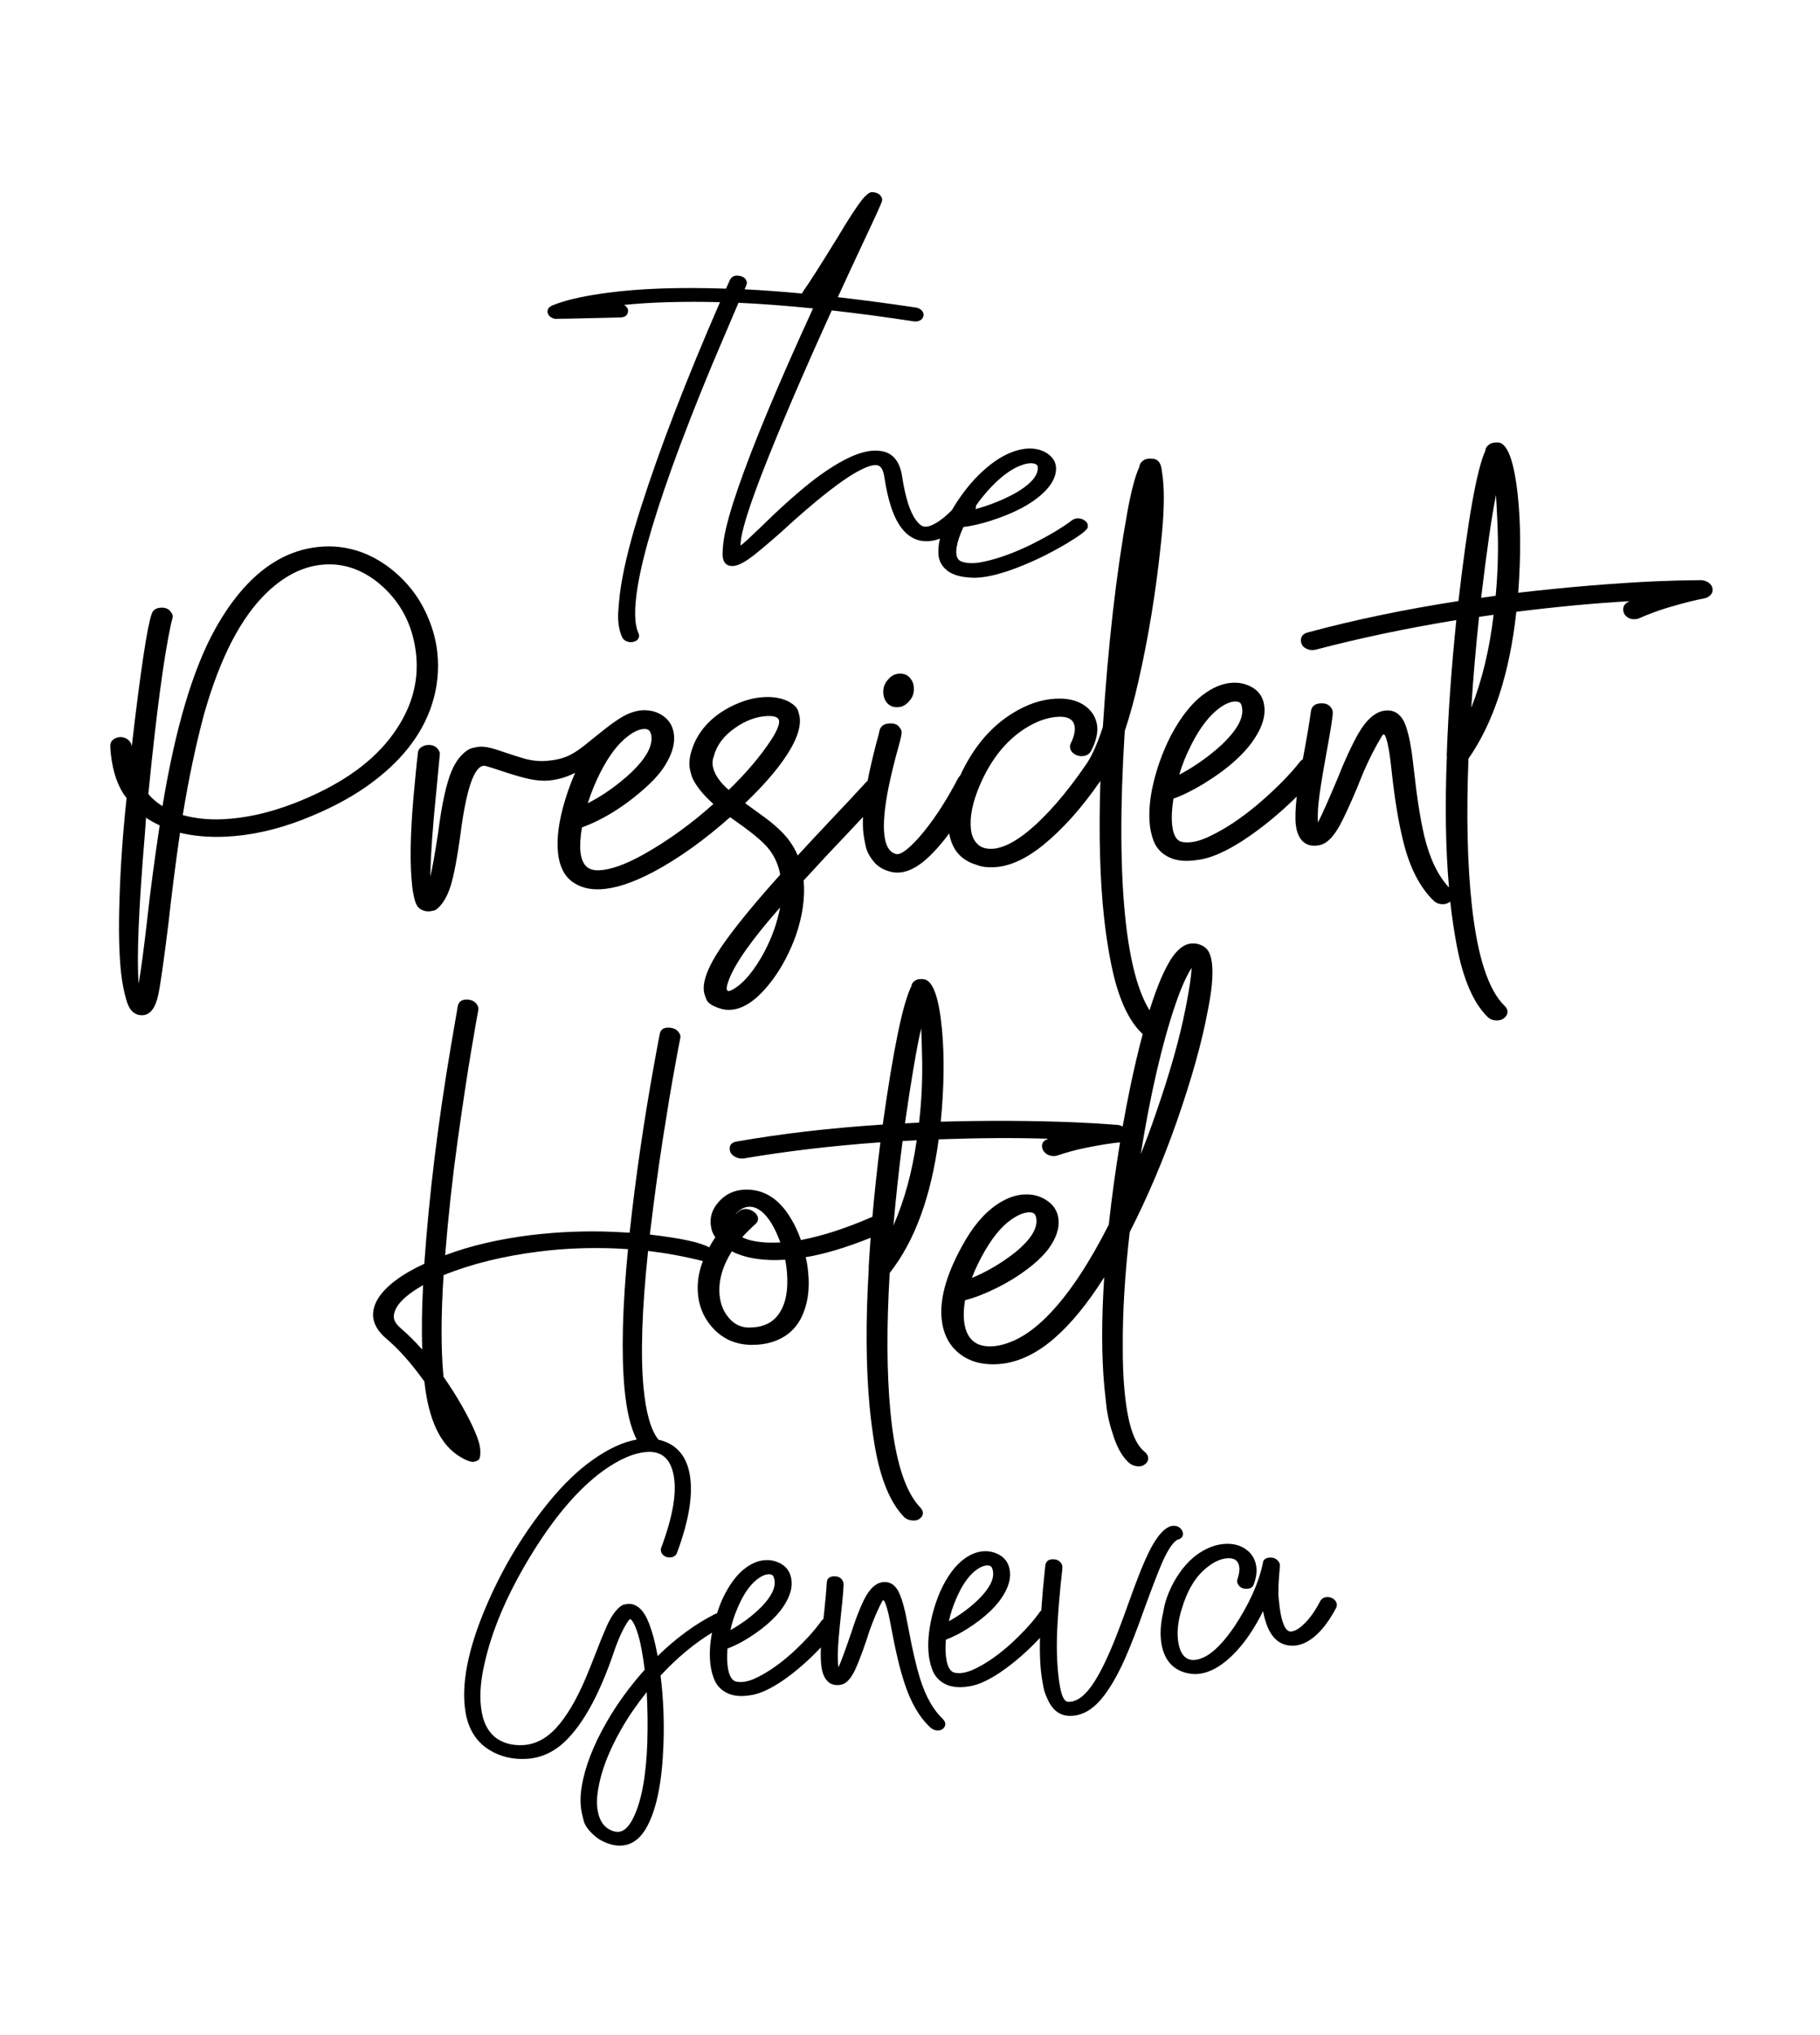
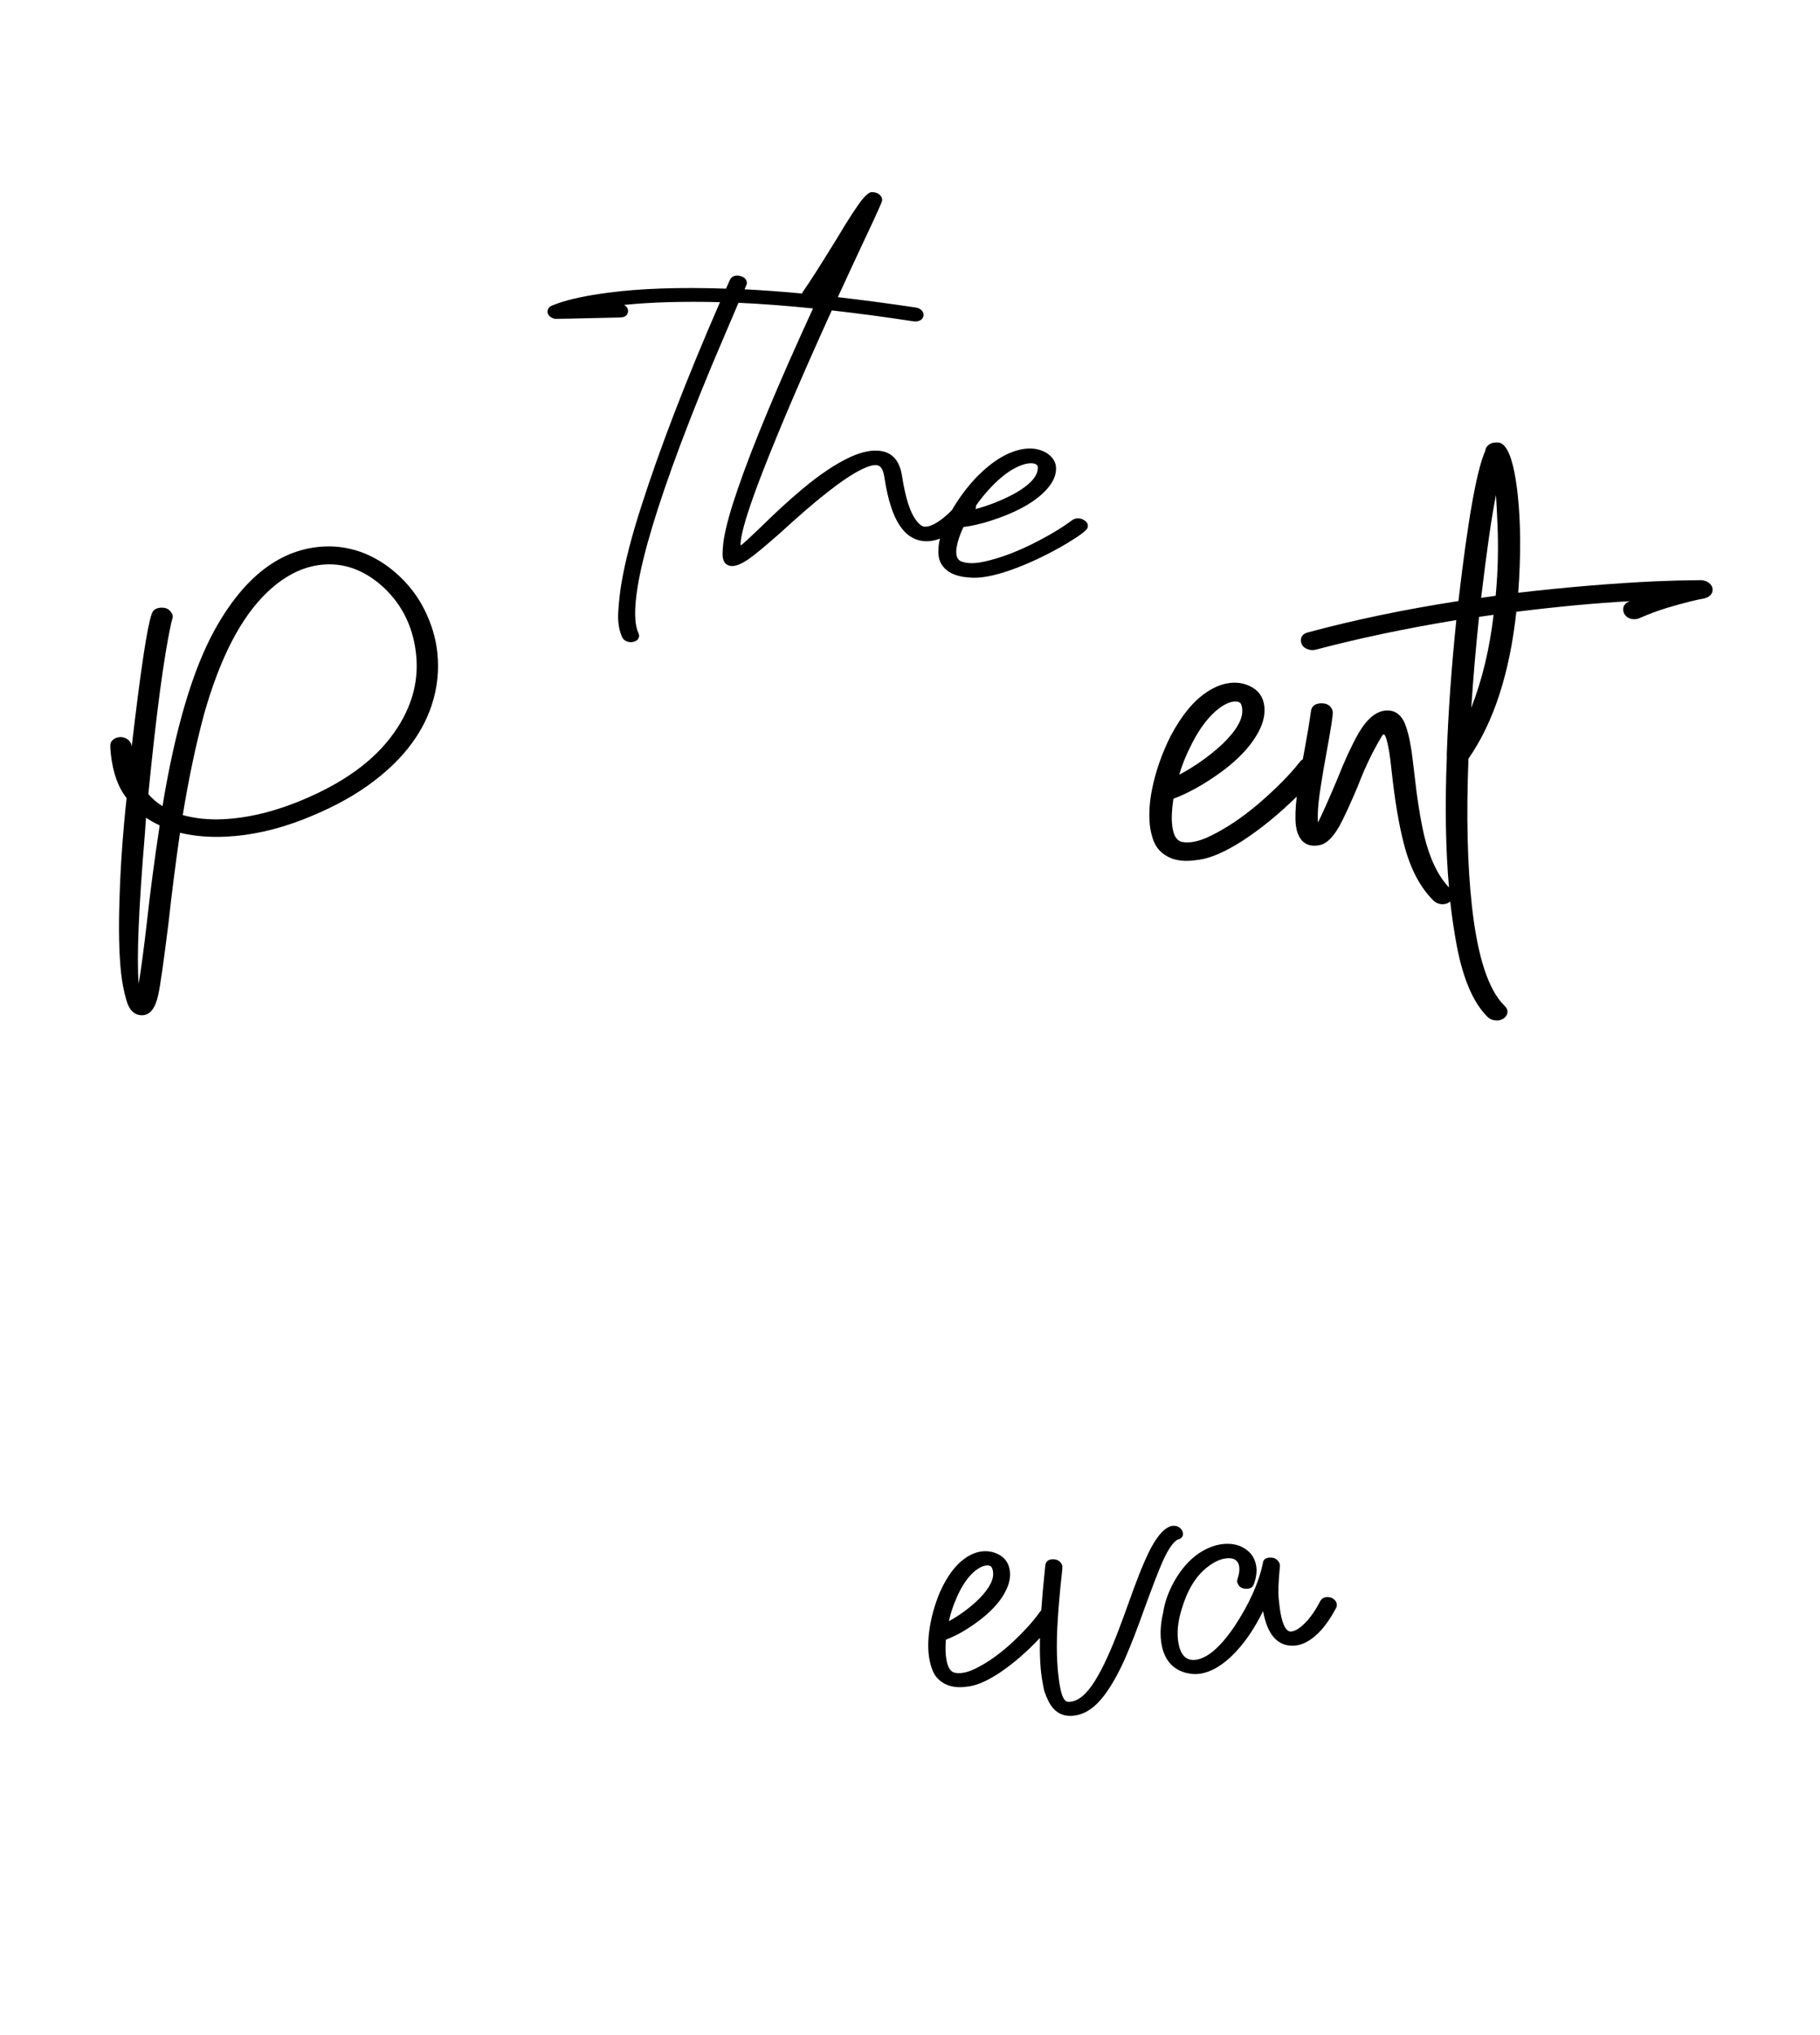
<svg xmlns="http://www.w3.org/2000/svg" width="644" height="720" viewBox="0 0 644 720" fill="none">
  <g clip-path="url(#clip0_134_799)">
    <path d="M196.393 112.814C196.655 112.849 204.333 112.692 219.444 112.325C221.067 112.29 221.992 111.643 222.201 110.384C222.376 109.37 221.904 108.548 220.823 107.884C230.402 106.904 241.709 106.59 254.762 106.904C242.809 134.374 233.526 158.468 226.912 179.153C223.475 189.801 221.119 198.964 219.845 206.64C219.374 209.507 219.008 212.707 218.781 216.274C218.537 219.823 218.99 222.883 220.142 225.454C220.631 226.398 221.486 226.975 222.707 227.167C223.178 227.237 223.649 227.22 224.103 227.08C225.29 226.8 225.953 226.188 226.11 225.261C226.18 224.877 226.11 224.457 225.918 224.002C224.435 220.82 224.365 215.277 225.656 207.391C227.575 195.764 232.618 179.066 240.75 157.332C245.566 144.567 250.609 132.083 255.878 119.878L261.305 107.132C269.559 107.499 278.371 108.181 287.689 109.125C275.352 135.965 266.505 157.174 261.148 172.736C258.566 180.185 256.908 186.112 256.175 190.501C255.896 192.232 255.721 194.015 255.686 195.869C255.634 198.457 256.559 199.908 258.461 200.223C260.049 200.485 262.178 199.681 264.865 197.827C266.697 196.603 270.449 193.508 276.137 188.508C288.91 176.758 298.385 169.326 304.58 166.231C307.18 164.92 309.099 164.378 310.373 164.588C311.681 164.798 312.536 166.197 312.92 168.784C313.566 173.051 314.386 176.618 315.363 179.52C317.719 186.584 321.261 190.518 325.99 191.34C328.206 191.707 330.405 191.41 332.621 190.553C332.481 191.113 332.342 191.69 332.254 192.232C332.097 193.211 332.027 194.295 332.045 195.502C332.045 198.404 333.319 200.695 335.866 202.373C337.245 203.213 338.885 203.772 340.77 204.087C341.345 204.174 342.34 204.279 343.719 204.384C347.086 204.594 351.536 203.772 357.032 201.901C363.873 199.523 370.678 196.306 377.466 192.284C382.264 189.399 384.759 187.493 384.899 186.567C385.039 185.675 384.794 184.976 384.149 184.434C383.503 183.891 382.84 183.577 382.16 183.454C381.113 183.279 380.188 183.472 379.385 184.031C375.616 186.881 370.608 189.836 364.361 192.914C358.655 195.659 353.385 197.565 348.569 198.631C345.97 199.243 343.736 199.401 341.834 199.086C341.049 198.964 340.316 198.736 339.67 198.404C338.501 197.652 338.117 196.026 338.519 193.543C338.85 191.515 339.653 189.155 340.909 186.462C343.893 186.095 347.121 185.343 350.611 184.224C358.725 181.618 364.797 178.436 368.828 174.694C371.568 172.194 373.156 169.676 373.574 167.106C374.011 164.5 373.156 162.385 371.044 160.776C369.753 159.779 368.235 159.15 366.49 158.853C364.012 158.451 361.307 158.783 358.376 159.849C353.996 161.423 349.529 164.623 344.94 169.449C341.764 172.911 339.094 176.583 336.843 180.464C334.383 182.965 332.132 184.678 330.073 185.64C328.887 186.217 327.857 186.444 326.967 186.304C326.077 186.165 325.135 185.413 324.175 184.084C322.029 181.304 320.371 176.111 319.202 168.522C318.399 163.242 315.939 160.252 311.839 159.587C308.785 159.08 305.173 159.762 301.02 161.633C295.872 163.993 290.114 167.823 283.78 173.138C279.191 176.967 274.253 181.514 268.948 186.742C265.214 190.326 262.928 192.424 262.073 193.019C262.021 192.319 262.09 191.445 262.265 190.396C263.015 185.85 265.563 177.999 269.89 166.843C276.015 151.159 284.164 132.153 294.319 109.824C303.515 110.856 313.182 112.15 323.355 113.706C324.262 113.811 325.03 113.671 325.658 113.304C326.287 112.937 326.653 112.412 326.775 111.73C326.88 111.048 326.688 110.436 326.182 109.877C325.676 109.317 324.978 108.968 324.088 108.81C314.351 107.359 305.173 106.135 296.466 105.138C299.362 98.826 302.398 92.287 305.592 85.468C309.832 76.515 312.013 71.689 312.118 71.025C312.153 70.78 312.153 70.483 312.1 70.186C311.647 68.979 310.739 68.28 309.361 68.052C308.994 68 308.61 67.965 308.226 68C307.441 68.175 306.447 68.979 305.225 70.43C303.184 73.001 300.2 77.547 296.309 84.104C290.236 93.966 286.188 100.313 284.146 103.145C283.989 103.39 283.885 103.617 283.815 103.845C276.626 103.18 269.838 102.673 263.451 102.358C263.957 101.274 264.219 100.627 264.254 100.417C264.324 99.963 264.219 99.456 263.923 98.931C263.504 98.214 262.701 97.76 261.549 97.567C260.014 97.323 258.949 97.795 258.304 98.984L256.89 102.131C240.366 101.571 226.459 102.061 215.169 103.565C207.421 104.579 201.419 105.873 197.161 107.412C195.783 107.919 195.085 108.198 195.085 108.233C194.317 108.618 193.881 109.178 193.759 109.894C193.654 110.489 193.811 111.048 194.212 111.59C194.806 112.255 195.521 112.657 196.376 112.797L196.393 112.814ZM345.324 179.66C345.359 179.415 345.359 179.17 345.324 178.943C346.667 176.967 348.308 174.939 350.262 172.806C353.892 168.907 357.381 166.249 360.749 164.85C362.721 164.046 364.361 163.749 365.687 163.976C366.158 164.046 366.56 164.221 366.891 164.5C367.223 164.78 367.31 165.392 367.153 166.371C366.699 169.064 363.942 171.844 358.882 174.694C354.537 177.02 349.965 178.821 345.167 180.132C345.237 179.975 345.289 179.835 345.306 179.66H345.324Z" fill="black" />
    <path d="M152.752 249.461C154.776 243.376 155.439 237.099 154.724 230.647C154.166 225.611 152.63 220.558 150.1 215.54C147.57 210.504 144.028 206.045 139.456 202.181C136.332 199.541 132.912 197.442 129.196 195.869C124.449 193.963 119.651 193.124 114.817 193.351C99.444 194.068 86.532 203.859 76.045 222.708C68.21 236.871 62.033 257.696 57.496 285.218C55.594 284.046 53.919 282.63 52.488 280.951C55.315 252.363 58.002 232.273 60.532 220.645C60.951 219.159 61.16 218.25 61.126 217.918C61.073 217.48 60.829 216.973 60.358 216.396C59.66 215.4 58.526 214.928 56.955 214.997C55.193 215.085 54.093 215.837 53.657 217.271C52.104 221.589 49.749 237.204 46.608 264.113C46.503 263.134 46.084 262.347 45.369 261.753C44.653 261.158 43.746 260.826 42.699 260.774C41.582 260.826 40.692 261.141 39.994 261.718C39.297 262.295 38.982 263.064 39.017 264.008C39.052 264.953 39.122 265.897 39.227 266.823C39.959 273.433 41.809 278.608 44.793 282.35C43.467 294.782 42.629 306.602 42.298 317.793C41.914 328.651 42.106 337.498 42.856 344.335C43.223 347.587 43.816 350.717 44.688 353.742C45.683 357.449 47.602 359.267 50.412 359.197C53.151 359.075 55.018 356.645 56.013 351.906C56.746 348.496 57.95 340.051 59.625 326.553C60.672 316.918 62.016 306.27 63.691 294.642C68.681 295.831 74.056 296.286 79.814 296.024C88.643 295.621 97.717 293.611 107.052 290.009C115.934 286.547 123.49 282.63 129.719 278.241C141.497 269.953 149.175 260.354 152.77 249.461H152.752ZM52.035 325.748C50.97 335.173 49.975 342.604 49.068 348.042C48.335 339.02 49.068 321.272 51.284 294.8L51.668 289.309C53.169 290.323 54.774 291.233 56.502 292.019C54.635 304.364 53.151 315.607 52.035 325.748ZM103.667 284.361C95.082 287.648 86.811 289.484 78.837 289.851C73.794 290.079 69.082 289.589 64.668 288.383C66.779 275.426 69.292 263.554 72.171 252.8C77.842 232.692 85.345 218.232 94.698 209.402C101.189 203.265 108.064 200.03 115.323 199.698C122.059 199.383 128.358 201.656 134.221 206.5C141.759 212.847 146.087 221.135 147.221 231.329C148.372 241.802 145.301 251.751 137.99 261.193C130.679 270.635 119.249 278.364 103.667 284.378V284.361Z" fill="black" />
-     <path d="M318.295 238.323C316.724 238.393 315.415 239.057 314.368 240.298C312.955 241.732 312.362 243.498 312.589 245.614C312.728 246.855 313.164 247.904 313.915 248.744C314.874 249.793 316.113 250.282 317.631 250.213C319.202 250.143 320.511 249.478 321.558 248.237C322.971 246.803 323.564 245.037 323.337 242.921C323.198 241.732 322.762 240.718 322.011 239.879C321.104 238.777 319.865 238.27 318.295 238.34V238.323Z" fill="black" />
    <path d="M605.983 208.353C605.895 207.531 605.477 206.832 604.709 206.237C603.959 205.643 603.016 205.328 601.882 205.258L593.419 205.398L585.864 205.66C570.63 206.377 554.402 207.724 537.215 209.717C538.192 196.533 538.122 184.923 537.023 174.904C535.732 163.242 533.515 157.139 530.375 156.58C530.043 156.545 529.642 156.527 529.188 156.545C528.595 156.58 528.019 156.702 527.46 156.947C526.291 157.594 525.646 158.451 525.576 159.482C522.557 166.109 519.399 183.839 516.066 212.654C497.011 215.609 479.3 219.299 462.95 223.705C461.031 224.177 460.158 225.261 460.35 226.94C460.49 228.181 461.205 229.073 462.514 229.615C463.212 229.912 463.91 230.035 464.625 230L465.498 229.877C481.01 225.786 497.622 222.289 515.316 219.386C513.571 236.417 512.454 252.136 511.948 266.561L511.913 267.208L511.965 267.61C511.267 284.816 511.512 300.272 512.716 313.981C508.859 309.907 505.928 303.857 503.974 295.779C502.595 289.904 501.391 282.28 500.362 272.891C500.082 270.39 499.786 268.047 499.489 265.827C498.756 261.018 497.849 257.451 496.732 255.161C495.319 252.503 493.277 251.227 490.59 251.367C486.995 251.541 483.645 254.304 480.557 259.689C478.253 263.781 475.828 269.009 473.315 275.391C470.035 283.172 467.714 288.383 466.353 291.005C466.231 289.274 466.283 287.089 466.51 284.466C466.894 280.742 467.836 274.727 469.354 266.421C470.959 257.731 471.71 252.87 471.588 251.839C471.518 251.192 471.221 250.58 470.698 250.003C469.947 249.163 468.813 248.779 467.313 248.849C465.288 248.936 464.137 249.863 463.875 251.629C463.282 255.86 462.531 260.389 461.624 265.215C461.415 266.369 461.205 267.505 460.996 268.642C460.629 268.869 460.298 269.131 460.019 269.464C456.511 273.992 451.573 278.993 445.204 284.466C439.376 289.379 433.775 293.121 428.4 295.709C425.539 297.143 422.921 297.929 420.566 298.034C419.588 298.087 418.646 297.982 417.774 297.755C416.134 297.125 415.121 295.202 414.772 292.002C414.493 289.397 414.633 286.267 415.209 282.578C418.629 281.336 422.206 279.553 425.957 277.262C434.7 271.894 440.824 266.351 444.332 260.634C446.74 256.822 447.752 253.255 447.385 249.95C447.019 246.593 445.309 244.18 442.255 242.746C440.388 241.855 438.364 241.452 436.2 241.557C433.129 241.697 430.023 242.834 426.917 244.932C422.258 248.044 418.035 253.202 414.232 260.406C411.16 266.491 408.962 272.786 407.636 279.273C406.711 284.011 406.467 288.26 406.885 292.054C407.025 293.296 407.304 294.677 407.74 296.181C408.735 299.783 411.003 302.301 414.581 303.717C416.5 304.399 418.629 304.679 420.984 304.556C421.7 304.521 422.904 304.381 424.579 304.137C428.645 303.507 433.635 301.322 439.533 297.562C446.234 293.191 452.672 287.928 458.85 281.826C458.361 286.04 458.256 289.397 458.518 291.845C458.64 292.876 458.832 293.785 459.111 294.59C460.263 297.807 462.357 299.346 465.445 299.206C465.969 299.188 466.545 299.101 467.19 298.961C469.494 298.419 471.78 296.128 474.031 292.107C475.566 289.309 477.625 284.833 480.242 278.661C482.493 272.786 484.954 267.453 487.658 262.697L488.985 260.424C489.211 260.039 489.421 259.829 489.613 259.829C490.206 259.794 490.869 261.928 491.602 266.194C491.829 267.61 492.108 269.901 492.457 273.101C493.556 283.137 494.935 291.373 496.575 297.842C498.826 307.004 502.438 313.981 507.359 318.754C508.301 319.576 509.435 319.961 510.744 319.908C511.529 319.873 512.262 319.611 512.925 319.156C513.012 319.086 513.082 318.999 513.169 318.912C513.187 319.139 513.222 319.401 513.239 319.629C513.78 324.559 514.548 329.63 515.508 334.806C517.794 346.643 521.44 355.001 526.466 359.879C527.338 360.701 528.507 361.086 529.938 361.033C530.724 360.998 531.421 360.771 532.032 360.369C533.062 359.565 533.515 358.673 533.411 357.694C533.341 357.047 532.974 356.4 532.311 355.788C526.64 350.21 522.802 338.46 520.83 320.52C519.224 305.99 518.823 288.627 519.608 268.415C528.507 255.633 534.161 238.305 536.552 216.449C551.279 214.613 564.645 213.371 576.668 212.707C574.975 213.389 574.207 214.49 574.364 215.994C574.417 216.431 574.556 216.851 574.801 217.288C575.656 218.564 576.912 219.159 578.552 219.072C579.146 219.037 579.686 218.914 580.193 218.669C583.386 217.271 586.666 216.047 590.051 215.015C595.722 213.336 600.067 212.235 603.104 211.71C603.993 211.5 604.726 211.098 605.285 210.504C605.843 209.909 606.07 209.175 605.983 208.301V208.353ZM421.682 263.204C424.649 257.399 427.912 253.185 431.437 250.562C433.496 249.041 435.363 248.254 436.986 248.184C437.579 248.149 438.12 248.272 438.608 248.516C439.097 248.761 439.411 249.513 439.551 250.755C439.934 254.234 437.596 258.396 432.553 263.256C427.964 267.505 422.869 271.125 417.285 274.097C418.227 270.723 419.693 267.086 421.7 263.186L421.682 263.204ZM520.603 250.422C521.336 239.267 522.261 228.548 523.36 218.25L528.507 217.515C527.077 229.633 524.442 240.596 520.603 250.422ZM529.24 210.784L524.093 211.518C526.099 194.645 527.862 182.51 529.345 175.131C529.537 178.069 529.694 181.356 529.851 184.993C530.252 193.473 530.06 202.076 529.24 210.766V210.784Z" fill="black" />
-     <path d="M333.632 608.186C330.265 605.056 327.56 600.247 325.519 593.778C324.14 589.284 322.796 583.427 321.47 576.258C321.121 574.352 320.755 572.551 320.406 570.837C319.586 567.148 318.678 564.42 317.701 562.672C316.48 560.626 314.857 559.647 312.833 559.734C310.111 559.839 307.738 561.955 305.696 566.046C304.178 569.159 302.642 573.163 301.089 578.024C299.048 583.969 297.582 587.938 296.692 589.931C296.5 588.602 296.413 586.924 296.448 584.93C296.518 582.08 296.902 577.482 297.582 571.152C298.315 564.508 298.594 560.801 298.455 560.014C298.367 559.525 298.106 559.052 297.669 558.598C297.059 557.951 296.169 557.654 295.034 557.706C293.499 557.776 292.679 558.475 292.574 559.804C292.365 563.039 292.051 566.501 291.649 570.19C291.545 571.065 291.457 571.939 291.37 572.813C291.108 572.988 290.864 573.18 290.672 573.443C288.264 576.887 284.792 580.681 280.272 584.843C276.119 588.567 272.089 591.4 268.162 593.358C266.068 594.442 264.132 595.019 262.352 595.107C261.601 595.142 260.903 595.054 260.223 594.879C258.932 594.39 258.077 592.921 257.623 590.473C257.257 588.48 257.187 586.084 257.414 583.269C259.926 582.325 262.561 580.996 265.266 579.248C271.6 575.191 275.927 570.977 278.266 566.623C279.871 563.721 280.447 560.993 279.976 558.458C279.505 555.888 278.074 554.034 275.666 552.915C274.2 552.216 272.647 551.901 271.007 551.971C268.686 552.058 266.4 552.915 264.149 554.506C260.799 556.867 257.867 560.783 255.389 566.274C254.744 567.777 254.203 569.299 253.697 570.82C253.505 570.872 253.313 570.925 253.121 570.995C246.141 574.492 239.319 579.475 232.688 585.927L232.513 584.93C231.763 580.856 230.821 577.377 229.687 574.439C227.854 569.666 225.394 567.34 222.271 567.463C222.026 567.463 221.503 567.568 220.718 567.743C219.932 567.917 218.955 568.687 217.821 570.051C216.669 571.414 215.553 573.338 214.471 575.838C213.389 578.321 212.237 581.136 211.051 584.248C209.847 587.378 208.555 590.596 207.177 593.9C203.861 601.646 200.354 607.521 196.655 611.508C193.113 615.285 189.187 617.26 184.877 617.435C181.614 617.575 178.769 616.911 176.361 615.459C173.273 613.536 171.301 610.336 170.481 605.843C169.591 601.034 169.888 595.421 171.353 589.004C173.918 577.202 179.223 564.595 187.285 551.219C195.765 537.161 204.455 526.897 213.336 520.428C219.322 516.126 224.644 513.888 229.303 513.696C234.293 513.486 237.329 516.301 238.394 522.106C239.528 528.244 238.027 536.794 233.909 547.757C233.822 548.089 233.805 548.404 233.857 548.701C234.031 549.698 234.695 550.432 235.829 550.887C236.248 550.992 236.649 551.044 237.05 551.027C238.237 550.974 239.057 550.502 239.476 549.61C243.821 537.983 245.339 528.611 244.03 521.512C242.966 515.742 240.069 511.93 235.34 510.077C234.572 509.762 233.77 509.535 232.967 509.36C232.967 509.36 232.967 509.325 232.932 509.307C230.28 505.933 228.535 499.76 227.697 490.79C226.615 479.198 227.156 463.129 229.32 442.584C235.759 443.353 242.145 444.525 248.48 446.116L248.706 446.151C247.206 450.085 246.612 454.019 246.979 457.936C247.345 461.835 248.671 465.315 250.992 468.357C254.587 473.095 259.385 475.596 265.405 475.823H265.877C268.581 475.841 271.007 475.508 273.153 474.827C278.667 473.113 282.436 469.529 284.443 464.091C285.961 460.122 286.484 455.523 285.978 450.277C285.769 447.969 285.455 446.151 285.088 444.805C291.649 443.72 299.327 441.43 308.069 437.933C307.807 441.36 307.598 444.717 307.406 447.987L307.371 448.599L307.406 448.984C306.289 467.273 306.394 483.552 307.72 497.802C308.156 502.471 308.802 507.261 309.64 512.21C311.646 523.47 315.014 531.601 319.778 536.601C320.615 537.458 321.732 537.913 323.128 537.965C323.896 538 324.559 537.843 325.17 537.511C326.182 536.829 326.635 536.042 326.548 535.115C326.496 534.503 326.147 533.874 325.519 533.227C320.127 527.544 316.637 516.214 315.049 499.253C313.758 485.51 313.688 469.214 314.822 450.365C323.669 439.122 329.445 423.368 332.149 403.103C346.423 402.595 359.37 402.526 371.009 402.893C369.351 403.382 368.601 404.361 368.723 405.795C368.758 406.215 368.898 406.617 369.125 407.037C369.927 408.296 371.131 408.96 372.719 409.012C373.295 409.03 373.818 408.96 374.307 408.768C377.43 407.719 380.624 406.844 383.904 406.162C389.261 405.078 393.397 404.431 396.328 404.169C394.775 413.594 393.432 423.298 392.332 433.317C389.034 439.821 385.597 445.819 382.002 451.292C374.22 463.042 366.594 470.648 359.178 474.127C355.671 475.718 352.53 476.47 349.738 476.348C344.556 476.138 341.677 473.043 341.101 467.046C340.909 465 341.031 462.657 341.485 460.017C344.94 459.142 348.639 457.691 352.617 455.715C357.189 453.442 361.394 450.784 365.198 447.707C367.781 445.609 369.788 443.546 371.236 441.517C373.749 437.985 374.848 434.646 374.551 431.463C374.255 428.386 372.649 425.991 369.718 424.295C367.973 423.263 366.001 422.686 363.785 422.598C360.749 422.476 357.695 423.28 354.642 424.994C349.721 427.757 345.393 432.338 341.642 438.72C335.29 449.595 332.463 458.863 333.179 466.504C333.632 471.277 335.343 475.071 338.309 477.904C341.485 480.894 345.481 482.485 350.297 482.677C358.079 482.992 365.67 479.915 373.086 473.48C379.036 468.305 384.916 461.101 390.727 451.886C389.732 466.923 389.767 479.897 390.779 490.808C390.884 491.84 391.111 494.043 391.495 497.47C391.878 500.879 392.786 504.639 394.217 508.765C395.648 512.874 397.48 515.882 399.748 517.753C400.568 518.399 401.598 518.749 402.872 518.802C403.762 518.837 404.547 518.557 405.262 517.98C405.978 517.403 406.309 516.668 406.292 515.794C406.222 514.972 405.768 514.238 404.948 513.591C403.098 512.087 401.615 509.587 400.464 506.09C399.312 502.593 398.457 497.872 397.899 491.927C397.462 487.363 397.27 482.153 397.288 476.278C397.218 464.178 398.038 450.715 399.748 435.922C406.03 423.613 411.579 410.551 416.412 396.755C421.682 381.648 425.311 368.657 427.318 357.816C428.749 350.822 429.273 345.349 428.906 341.415C428.644 338.547 427.911 336.572 426.742 335.505C425.573 334.438 424.09 333.861 422.328 333.791C418.908 333.652 415.767 336.362 412.87 341.922C410.829 345.751 408.787 350.944 406.763 357.449C402.732 350.944 399.923 340.471 398.317 325.993C396.398 308.525 396.276 286.075 397.986 258.64C399.766 253.325 401.388 247.45 402.837 240.998C406.431 225.244 409.084 208.878 410.829 191.9C411.875 182.318 412.085 174.694 411.457 169.064L411.003 165.812C410.602 163.434 409.467 162.262 407.565 162.297C407.234 162.262 406.937 162.245 406.676 162.262C406.082 162.297 405.506 162.42 404.948 162.665C403.831 163.311 403.238 164.168 403.151 165.2C401.72 168.26 400.324 173.488 398.963 180.849C395.002 202.67 392.088 228.129 390.238 257.207C388.476 262.679 386.609 266.946 384.654 269.971C377.361 280.672 370.294 288.785 363.488 294.345C358.725 298.157 354.589 300.15 351.134 300.307C348.587 300.43 346.702 299.73 345.481 298.192C344.434 297.038 343.788 295.429 343.561 293.383C343.073 288.995 344.137 283.767 346.754 277.699C350.576 268.852 355.793 262.26 362.424 257.924C366.594 255.231 370.608 253.78 374.464 253.605C378.059 253.43 379.995 254.654 380.292 257.259C380.467 258.78 380.013 260.651 378.949 262.889C378.669 263.396 378.565 263.886 378.617 264.376C378.757 265.669 379.559 266.614 381.008 267.208C381.618 267.453 382.264 267.558 382.91 267.523C384.41 267.453 385.492 266.806 386.138 265.582C387.76 262.4 388.458 259.585 388.266 257.137C388.022 254.864 387.185 252.94 385.754 251.367C382.979 248.342 378.949 246.943 373.661 247.188C368.496 247.432 363.296 249.198 358.079 252.486C350.332 257.329 344.242 264.655 339.757 274.412C339.513 274.639 339.286 274.902 339.094 275.199C334.487 284.029 329.724 291.198 324.803 296.706C321.523 300.29 319.115 302.126 317.614 302.196H317.23C314.805 301.671 313.374 299.398 312.92 295.377C312.484 291.425 312.955 285.917 314.351 278.871C315.293 274.255 316.462 269.429 317.876 264.393C318.731 261.351 319.115 259.532 319.045 258.938C318.992 258.396 318.696 257.801 318.155 257.172C317.457 256.28 316.34 255.86 314.77 255.948C312.815 256.035 311.611 256.892 311.21 258.483C311.053 259.41 310.687 260.844 310.111 262.784C308.785 267.873 307.755 272.349 307.005 276.248C306.83 276.388 306.673 276.51 306.516 276.685C302.765 280.777 298.559 285.288 293.9 290.184C290.131 294.17 286.257 298.332 282.262 302.668C281.546 300.954 280.639 299.346 279.557 297.807C277.829 295.324 275.072 292.614 271.268 289.694L263.66 284.169C271.146 277 276.556 270.548 279.853 264.778C282.279 260.529 283.326 256.909 282.994 253.919C282.925 253.325 282.715 252.503 282.384 251.454C282.035 250.405 281.023 249.373 279.33 248.359C276.887 247.048 273.99 246.488 270.658 246.628C267.587 246.768 264.533 247.45 261.514 248.691C259.124 249.618 256.82 250.842 254.622 252.363C249.492 255.983 246.159 260.529 244.588 266.002C244.012 267.89 243.821 269.691 243.995 271.422C244.047 271.964 244.274 272.908 244.658 274.255C245.042 275.601 245.932 277.21 247.363 279.081C248.776 280.951 250.486 282.735 252.441 284.448C244.484 291.582 236.195 297.545 227.593 302.371C221.276 305.885 216.093 307.721 212.028 307.914C210.004 308.001 208.451 307.529 207.386 306.462C206.322 305.396 205.659 303.717 205.397 301.444C205.153 299.223 205.327 296.321 205.92 292.754C214 289.764 221.869 284.728 229.495 277.682C232.06 275.269 234.031 272.926 235.427 270.618C237.818 266.753 238.847 263.187 238.481 259.934C238.115 256.577 236.387 254.094 233.316 252.486C231.501 251.594 229.495 251.192 227.261 251.297C226.04 251.349 223.352 251.821 220.473 253.465C216.46 255.755 211.801 259.759 207.91 262.854C206.235 264.183 203.478 266.474 200.441 267.698C197.248 268.992 193.793 269.184 192.519 269.254C190.617 269.341 188.593 269.131 186.43 268.642C184.667 268.187 180.846 266.963 174.983 265.005C173.011 264.393 171.266 264.113 169.765 264.183C169.242 264.201 168.387 264.358 167.2 264.638C166.014 264.918 164.723 265.757 163.344 267.191C161.948 268.624 160.796 270.443 159.854 272.663C157.97 277 156.347 284.379 155.003 294.8C153.904 302.108 152.979 307.214 152.264 310.134C152.403 302.493 153.101 292.492 154.375 280.112L155.649 266.649C155.579 265.949 155.23 265.285 154.637 264.655C153.834 263.868 152.77 263.519 151.461 263.571C150.606 263.606 149.821 263.868 149.088 264.341C148.355 264.813 147.936 265.512 147.849 266.439L147.709 267.925C147.483 269.516 147.029 274.22 146.313 282.053C145.144 295.359 144.987 305.815 145.842 313.474C146.034 315.257 146.366 316.953 146.802 318.544C147.238 320.136 147.936 321.185 148.878 321.727C149.821 322.251 150.78 322.496 151.775 322.444C152.107 322.444 152.682 322.339 153.52 322.164C154.358 321.989 155.352 321.115 156.539 319.524C157.708 317.95 158.685 315.904 159.47 313.421C160.622 309.61 161.756 303.717 162.855 295.761C164.932 279.378 167.724 271.09 171.249 270.932C171.58 270.932 172.557 271.177 174.198 271.702C178.56 273.188 181.98 274.255 184.405 274.902C187.808 275.881 190.879 276.318 193.619 276.195C194.997 276.126 196.603 275.863 198.452 275.391C199.97 275.006 201.645 274.342 203.512 273.433C202.256 276.265 201.104 279.343 200.075 282.682C197.754 290.201 196.882 296.601 197.458 301.846C197.964 306.515 199.656 309.889 202.518 311.988C205.223 313.928 208.555 314.82 212.464 314.628C217.699 314.383 223.981 312.32 231.309 308.438C240.121 303.717 249.143 297.283 258.356 289.117L261.026 291.04C266.871 295.132 270.693 298.454 272.525 301.007C274.357 303.56 275.526 306.392 276.067 309.47C266.819 319.768 259.926 328.214 255.389 334.788C250.748 341.59 248.637 346.87 249.055 350.612C249.125 351.312 249.439 352.343 249.98 353.672C250.521 355.001 252.353 356.12 255.477 357.012C256.419 357.239 257.379 357.326 258.373 357.291C263.277 357.064 268.302 353.48 273.45 346.538C276.713 342.132 279.435 336.974 281.598 331.029C283.989 324.105 284.914 317.6 284.373 311.515C289.765 305.605 295.087 299.905 300.339 294.415C302.101 292.544 303.759 290.761 305.364 289.047C305.295 291.11 305.312 293.034 305.504 294.747C305.644 295.936 305.905 297.475 306.307 299.328C306.708 301.182 307.668 303.035 309.186 304.871C310.704 306.707 312.815 307.913 315.503 308.508C316.305 308.683 317.143 308.753 317.998 308.718C322.046 308.525 326.391 305.868 331.015 300.762C332.638 299.014 334.243 297.038 335.866 294.87C336.878 300.64 340.071 304.364 345.498 305.973C347.156 306.655 349.215 306.952 351.71 306.829C357.137 306.585 362.895 303.997 369.002 299.084C376.069 293.366 382.84 285.76 389.366 276.3C388.755 295.132 389.191 311.428 390.727 325.206C391.32 330.522 392.123 335.802 393.17 341.03C395.508 352.693 399.137 360.893 404.076 365.614C404.163 365.702 404.268 365.754 404.355 365.824C402.872 371.35 401.406 377.574 399.94 384.533C398.98 389.114 398.108 393.8 397.253 398.556C396.729 398.294 396.154 398.084 395.508 397.997L387.324 397.437L380.013 397.07C365.268 396.476 349.564 396.406 332.882 396.86C334.069 384.603 334.208 373.728 333.318 364.233C332.289 353.217 330.247 347.307 327.211 346.521C326.897 346.451 326.513 346.416 326.059 346.398C325.484 346.381 324.925 346.451 324.384 346.643C323.233 347.168 322.604 347.902 322.517 348.864C319.481 354.826 316.096 371.157 312.362 397.874C293.865 399.081 276.695 401.074 260.799 403.854C258.932 404.134 258.077 405.078 258.216 406.669C258.321 407.858 259.019 408.75 260.258 409.362C260.921 409.694 261.601 409.869 262.299 409.904L263.154 409.869C278.231 407.299 294.354 405.393 311.524 404.152C310.372 413.331 309.43 422.109 308.697 430.502C299.641 434.471 291.213 437.233 283.396 438.737C282.436 435.94 281.249 433.387 279.836 431.079C275.945 424.539 270.954 421.147 264.882 420.902C260.38 420.728 256.785 422.266 254.063 425.518C252.074 427.844 251.219 430.414 251.481 433.229C251.655 435.03 252.196 436.534 253.138 437.741C252.371 438.842 251.638 440.031 250.94 441.325C247.851 439.576 240.854 438.055 229.948 436.796C231.362 424.906 232.88 413.716 234.503 403.225C236.143 392.751 237.556 384.201 238.778 377.609C239.982 371.017 240.627 367.608 240.697 367.38C240.767 367.153 240.802 366.908 240.767 366.664C240.715 366.104 240.435 365.527 239.947 364.95C239.231 364.111 238.149 363.656 236.701 363.586C234.869 363.516 233.787 364.216 233.491 365.684C233.386 365.982 232.74 369.461 231.536 376.106C227.837 396.493 224.923 416.496 222.794 436.132L216.704 435.817C207.212 435.433 197.632 435.817 187.965 436.971C176.431 438.405 166.276 440.783 157.516 444.105C158.615 430.309 160.081 416.916 161.878 403.942C163.693 390.968 165.316 380.145 166.782 371.507C168.247 362.852 169.067 358.148 169.242 357.396L169.277 356.714C169.224 356.155 168.945 355.578 168.457 355.001C167.741 354.162 166.694 353.707 165.298 353.655C163.466 353.585 162.367 354.336 162 355.893L159.557 370.126C155.003 396.965 151.862 422.633 150.135 447.13C146.139 448.966 142.771 450.924 139.997 453.005C134.395 457.219 131.743 461.52 132.022 465.857C132.284 468.567 133.802 471.137 136.629 473.55C141.079 477.309 145.598 482.38 150.17 488.797C151.653 502.54 155.928 511.44 162.978 515.514C164.775 516.616 166.223 517.176 167.305 517.228C167.741 517.245 168.352 517.071 169.102 516.686C169.853 516.301 170.114 514.885 169.888 512.42C169.748 510.986 169.12 508.958 167.986 506.335C166.851 503.712 165.351 500.739 163.466 497.417C161.582 494.095 159.4 490.651 156.923 487.084C156.015 477.397 156.033 465.42 156.958 451.152C166.851 447.148 178.193 444.367 190.984 442.776C199.586 441.692 208.538 441.342 217.838 441.71L222.218 441.954C220.229 462.465 219.828 478.918 220.979 491.315C221.712 499.201 223.16 505.181 225.289 509.325C220.491 510.181 215.326 512.542 209.777 516.476C204.647 520.078 199.569 524.939 194.509 531.076C185.348 542.232 177.827 554.681 171.981 568.424C165.473 583.706 163.065 596.261 164.775 606.105C165.857 612.032 168.684 616.404 173.238 619.184C176.937 621.457 181.177 622.506 185.923 622.314C191.176 622.104 195.852 620.023 199.953 616.106C206.444 609.899 212.237 599.251 217.332 584.161C219.095 579.108 220.84 575.453 222.567 573.163C222.689 573.041 222.829 572.936 222.969 572.901C223.126 572.901 223.283 572.971 223.457 573.128C224.905 575.034 226.109 578.601 227.069 583.829C227.505 586.189 227.854 588.497 228.116 590.753C222.829 596.698 218.344 602.853 214.68 609.235C209.916 617.505 206.967 625.164 205.816 632.228C205.31 635.427 205.292 638.33 205.781 640.953C205.851 641.372 206.095 642.422 206.514 644.118C206.933 645.814 208.224 647.632 210.422 649.538C211.975 650.902 213.895 651.898 216.216 652.563C217.42 652.895 218.589 653.035 219.74 652.983C223.597 652.825 226.72 650.5 229.076 646.023C232.409 639.746 234.311 630.129 234.764 617.19C235.061 608.815 234.729 600.702 233.735 592.834C239.563 586.539 245.635 581.486 251.952 577.639C251.76 578.636 251.586 579.632 251.463 580.647C251.027 584.266 251.079 587.518 251.62 590.421C251.795 591.382 252.092 592.432 252.493 593.586C253.453 596.348 255.32 598.272 258.112 599.373C259.595 599.898 261.235 600.125 263.015 600.055C263.556 600.038 264.463 599.933 265.719 599.758C268.773 599.303 272.438 597.642 276.695 594.792C281.529 591.487 286.118 587.483 290.463 582.85C290.341 586.067 290.445 588.637 290.794 590.508C290.934 591.295 291.143 591.994 291.405 592.624C292.452 595.089 294.145 596.278 296.465 596.191C296.867 596.191 297.303 596.121 297.774 596.016C299.501 595.614 301.089 593.883 302.573 590.805C303.567 588.672 304.893 585.263 306.516 580.542C307.877 576.048 309.465 571.991 311.227 568.372L312.1 566.641C312.24 566.344 312.397 566.186 312.536 566.186C312.99 566.169 313.601 567.795 314.403 571.065C314.648 572.149 314.997 573.897 315.45 576.345C316.864 584.021 318.364 590.333 319.987 595.299C322.221 602.311 325.344 607.661 329.375 611.35C330.143 611.98 331.015 612.295 332.01 612.242C332.603 612.225 333.144 612.032 333.632 611.683C334.313 611.071 334.592 610.389 334.453 609.637C334.365 609.147 334.069 608.64 333.58 608.168L333.632 608.186ZM261.2 568.407C263.12 563.983 265.353 560.783 267.883 558.79C269.366 557.636 270.727 557.042 271.966 556.989C272.42 556.972 272.821 557.059 273.205 557.251C273.589 557.444 273.868 558.021 274.043 558.982C274.531 561.64 272.996 564.822 269.436 568.512C266.191 571.747 262.526 574.474 258.461 576.73C258.984 574.16 259.891 571.379 261.2 568.407ZM348.813 442.024C351.972 436.691 355.34 432.932 358.917 430.781C360.993 429.488 362.86 428.876 364.518 428.928C365.024 428.946 365.443 429.068 365.774 429.278C366.315 429.61 366.629 430.327 366.734 431.463C367.048 434.803 364.605 438.632 359.388 442.969C354.519 446.815 349.354 449.875 343.893 452.148C345.044 449.036 346.685 445.644 348.813 442.007V442.024ZM212.499 273.171C215.518 267.261 218.798 262.977 222.323 260.371C224.382 258.798 226.266 257.976 227.959 257.906C229.46 257.836 230.315 258.693 230.507 260.494C230.908 264.078 228.535 268.327 223.44 273.24C218.484 277.839 213.336 281.476 207.98 284.186C209.201 280.374 210.702 276.703 212.481 273.188L212.499 273.171ZM257.867 279.483C254.447 276.528 252.545 273.59 252.161 270.67C252.057 269.691 252.161 268.712 252.528 267.715C253.54 263.746 256.053 260.354 260.083 257.556C263.8 254.934 267.587 253.535 271.443 253.342C274.13 253.22 275.543 253.814 275.683 255.108C275.823 256.402 274.88 258.64 272.874 261.788C269.105 267.523 264.097 273.433 257.867 279.483ZM270.658 336.449C266.784 343.653 262.858 348.287 258.879 350.315L257.832 350.682C257.431 350.595 257.204 350.332 257.152 349.895C257.082 349.301 257.326 348.252 257.885 346.748C260.066 340.873 266.121 332.305 276.05 321.045C275.003 326.43 273.205 331.553 270.64 336.414L270.658 336.449ZM415.889 355.456C417.913 349.511 419.85 345.174 421.665 342.429C421.508 345.437 420.827 349.983 419.64 356.068C417.564 366.908 413.969 379.672 408.857 394.325C407.269 398.959 405.541 403.645 403.639 408.366C407.112 386.894 411.195 369.269 415.889 355.456ZM325.955 363.813C326.094 366.576 326.182 369.671 326.251 373.098C326.496 381.071 326.147 389.114 325.204 397.193L320.214 397.455C322.465 381.806 324.384 370.598 325.955 363.813ZM319.376 403.697L324.367 403.435C322.779 414.66 320.022 424.714 316.131 433.597C317.056 423.21 318.137 413.244 319.376 403.697ZM265.58 426.97C266.854 427.022 268.128 427.564 269.419 428.578C271.931 430.572 274.165 434.244 276.119 439.576C274.549 439.664 273.066 439.681 271.687 439.629C267.831 439.472 264.795 438.842 262.613 437.741C264.271 435.922 265.859 434.348 267.377 433.02C268.023 432.425 268.302 431.726 268.215 430.904C268.075 430.082 267.587 429.365 266.732 428.736C265.877 428.124 264.952 427.792 263.94 427.739C262.928 427.739 262.073 428.054 261.375 428.631L260.153 429.802C261.671 427.826 263.469 426.865 265.562 426.952L265.58 426.97ZM258.932 442.724C262.509 444.56 266.958 445.574 272.28 445.784C273.991 445.854 275.84 445.819 277.847 445.696C278.091 446.99 278.283 448.267 278.405 449.543C279.121 457.184 277.777 462.779 274.392 466.311C272.211 468.567 269.087 469.703 265.056 469.686H264.585C261.671 469.546 259.281 468.2 257.396 465.629C255.826 463.619 254.901 461.136 254.622 458.163C254.168 453.25 255.599 448.092 258.949 442.706L258.932 442.724ZM149.402 477.484C146.872 474.617 144.254 472.046 141.585 469.738C140.206 468.514 139.473 467.308 139.351 466.119C139.212 462.534 142.667 458.723 149.716 454.666C149.28 462.762 149.175 470.368 149.402 477.484ZM229.058 616.544C228.622 628.556 226.947 637.473 224.033 643.278C222.463 646.443 220.7 648.052 218.711 648.139C218.31 648.139 217.908 648.104 217.489 647.999C214.244 647.16 212.255 644.765 211.522 640.778C211.12 638.627 211.155 636.109 211.626 633.242C212.656 626.685 215.43 619.481 219.915 611.648C222.445 607.241 225.411 602.923 228.832 598.674C229.163 604.514 229.233 610.476 229.041 616.544H229.058Z" fill="black" />
    <path d="M417.041 544.662C418.245 544.19 418.751 543.403 418.541 542.284C418.489 541.987 418.384 541.707 418.227 541.41C417.529 540.308 416.482 539.784 415.104 539.836C414.807 539.836 414.493 539.906 414.161 539.994C412.713 540.553 411.369 541.637 410.096 543.263C408.822 544.889 407.6 546.9 406.431 549.331C405.262 551.761 404.093 554.471 402.924 557.479C401.755 560.469 400.586 563.633 399.399 566.973C398.213 570.313 396.991 573.652 395.7 577.01C394.426 580.367 393.1 583.567 391.704 586.609C390.326 589.651 388.895 592.362 387.429 594.722C385.963 597.083 384.48 598.883 382.962 600.142C381.444 601.401 379.926 602.048 378.39 602.118H377.937C376.68 602.066 375.738 600.317 375.11 596.925C374.098 591.4 373.749 584.668 374.08 576.712C374.394 570.26 374.988 563.196 375.86 555.503C375.912 554.699 375.93 554.226 375.895 554.052C375.808 553.562 375.546 553.09 375.11 552.635C374.482 551.953 373.574 551.639 372.388 551.674C371.009 551.726 370.172 552.391 369.91 553.649L369.718 555.415C369.159 560.644 368.741 565.434 368.444 569.806C368.27 569.946 368.095 570.103 367.955 570.295C365.547 573.74 362.075 577.534 357.556 581.696C353.403 585.42 349.372 588.253 345.446 590.211C343.352 591.295 341.415 591.872 339.635 591.959C338.885 591.994 338.187 591.907 337.506 591.732C336.215 591.242 335.36 589.774 334.906 587.326C334.54 585.333 334.47 582.937 334.697 580.122C337.21 579.178 339.845 577.849 342.549 576.1C348.883 572.044 353.211 567.83 355.549 563.476C357.154 560.574 357.73 557.846 357.259 555.311C356.788 552.74 355.357 550.887 352.949 549.768C351.483 549.068 349.93 548.754 348.29 548.824C345.969 548.911 343.683 549.768 341.432 551.359C338.082 553.719 335.151 557.636 332.673 563.126C330.684 567.76 329.375 572.568 328.747 577.517C328.31 581.136 328.363 584.388 328.904 587.291C329.078 588.253 329.375 589.302 329.776 590.456C330.736 593.218 332.603 595.142 335.395 596.243C336.878 596.768 338.518 596.995 340.298 596.925C340.839 596.908 341.746 596.803 343.003 596.628C346.056 596.173 349.721 594.512 353.978 591.662C358.899 588.305 363.558 584.231 367.973 579.492C367.851 585.875 368.13 590.98 368.828 594.757L369.247 597.065C369.474 598.306 369.997 599.775 370.8 601.454C372.614 605.353 375.371 607.224 379.088 607.084C382.84 606.927 386.295 605.056 389.418 601.454C392.332 598.079 395.211 593.236 398.038 586.924C400.15 582.115 402.505 576.065 405.088 568.757C407.88 561.116 409.956 555.748 411.317 552.635C413.446 547.914 415.313 545.239 416.953 544.627L417.041 544.662ZM338.501 565.277C340.42 560.853 342.654 557.654 345.184 555.66C346.667 554.506 348.028 553.912 349.267 553.859C349.721 553.842 350.122 553.929 350.506 554.122C350.89 554.314 351.169 554.891 351.344 555.853C351.832 558.51 350.297 561.693 346.737 565.382C343.491 568.617 339.827 571.344 335.761 573.6C336.285 571.03 337.192 568.25 338.501 565.277Z" fill="black" />
    <path d="M471.291 565.364C470.697 565.137 470.139 565.032 469.581 565.05C468.534 565.085 467.748 565.539 467.207 566.396C465.811 569.124 464.328 571.379 462.775 573.163C460.42 575.803 458.43 577.167 456.79 577.237C455.15 577.307 453.928 575.121 453.108 570.68C452.934 569.771 452.724 568.145 452.48 565.819C452.218 563.494 452.358 559.577 452.899 554.069L452.864 553.51C452.777 553.02 452.515 552.548 452.079 552.093C451.398 551.376 450.491 551.027 449.357 551.079C447.769 551.149 446.931 551.848 446.827 553.195C445.361 560.154 441.993 567.603 436.723 575.558C431.541 583.164 426.795 587.081 422.502 587.291C419.588 587.413 417.756 585.455 417.006 581.433C416.36 577.954 416.709 574.002 418.053 569.596C420.007 562.864 422.938 557.916 426.847 554.751C429.534 552.548 432.082 551.411 434.507 551.306C436.776 551.219 438.102 552.146 438.451 554.087C438.695 555.38 438.486 556.902 437.875 558.685C437.753 559.07 437.718 559.419 437.77 559.752C437.823 560.049 437.997 560.416 438.276 560.853C438.887 561.745 439.882 562.165 441.278 562.112C442.517 562.06 443.319 561.535 443.668 560.504C444.558 558.038 444.837 555.835 444.471 553.877C444.122 552.006 443.337 550.45 442.115 549.208C439.934 547.075 437.125 546.078 433.722 546.218C430.651 546.341 427.562 547.407 424.439 549.418C420.932 551.744 417.895 555.188 415.348 559.752C413.341 563.476 412.102 567.008 411.614 570.383C410.602 574.684 410.41 578.496 411.02 581.818C412.015 587.256 414.912 590.613 419.675 591.872C421.071 592.187 422.275 592.327 423.27 592.292C427.911 592.099 432.658 589.407 437.491 584.196C440.911 580.542 444.052 575.821 446.931 570.015C448.467 578.408 452.079 582.482 457.785 582.255C459.076 582.203 460.35 581.888 461.641 581.276C465.724 579.353 469.441 575.209 472.809 568.844C473.018 568.372 473.088 567.917 473.001 567.463C472.844 566.588 472.268 565.889 471.256 565.329L471.291 565.364Z" fill="black" />
  </g>
  <defs>
    <clipPath id="clip0_134_799">
      <rect width="567" height="585" fill="white" transform="translate(39 68)" />
    </clipPath>
  </defs>
</svg>